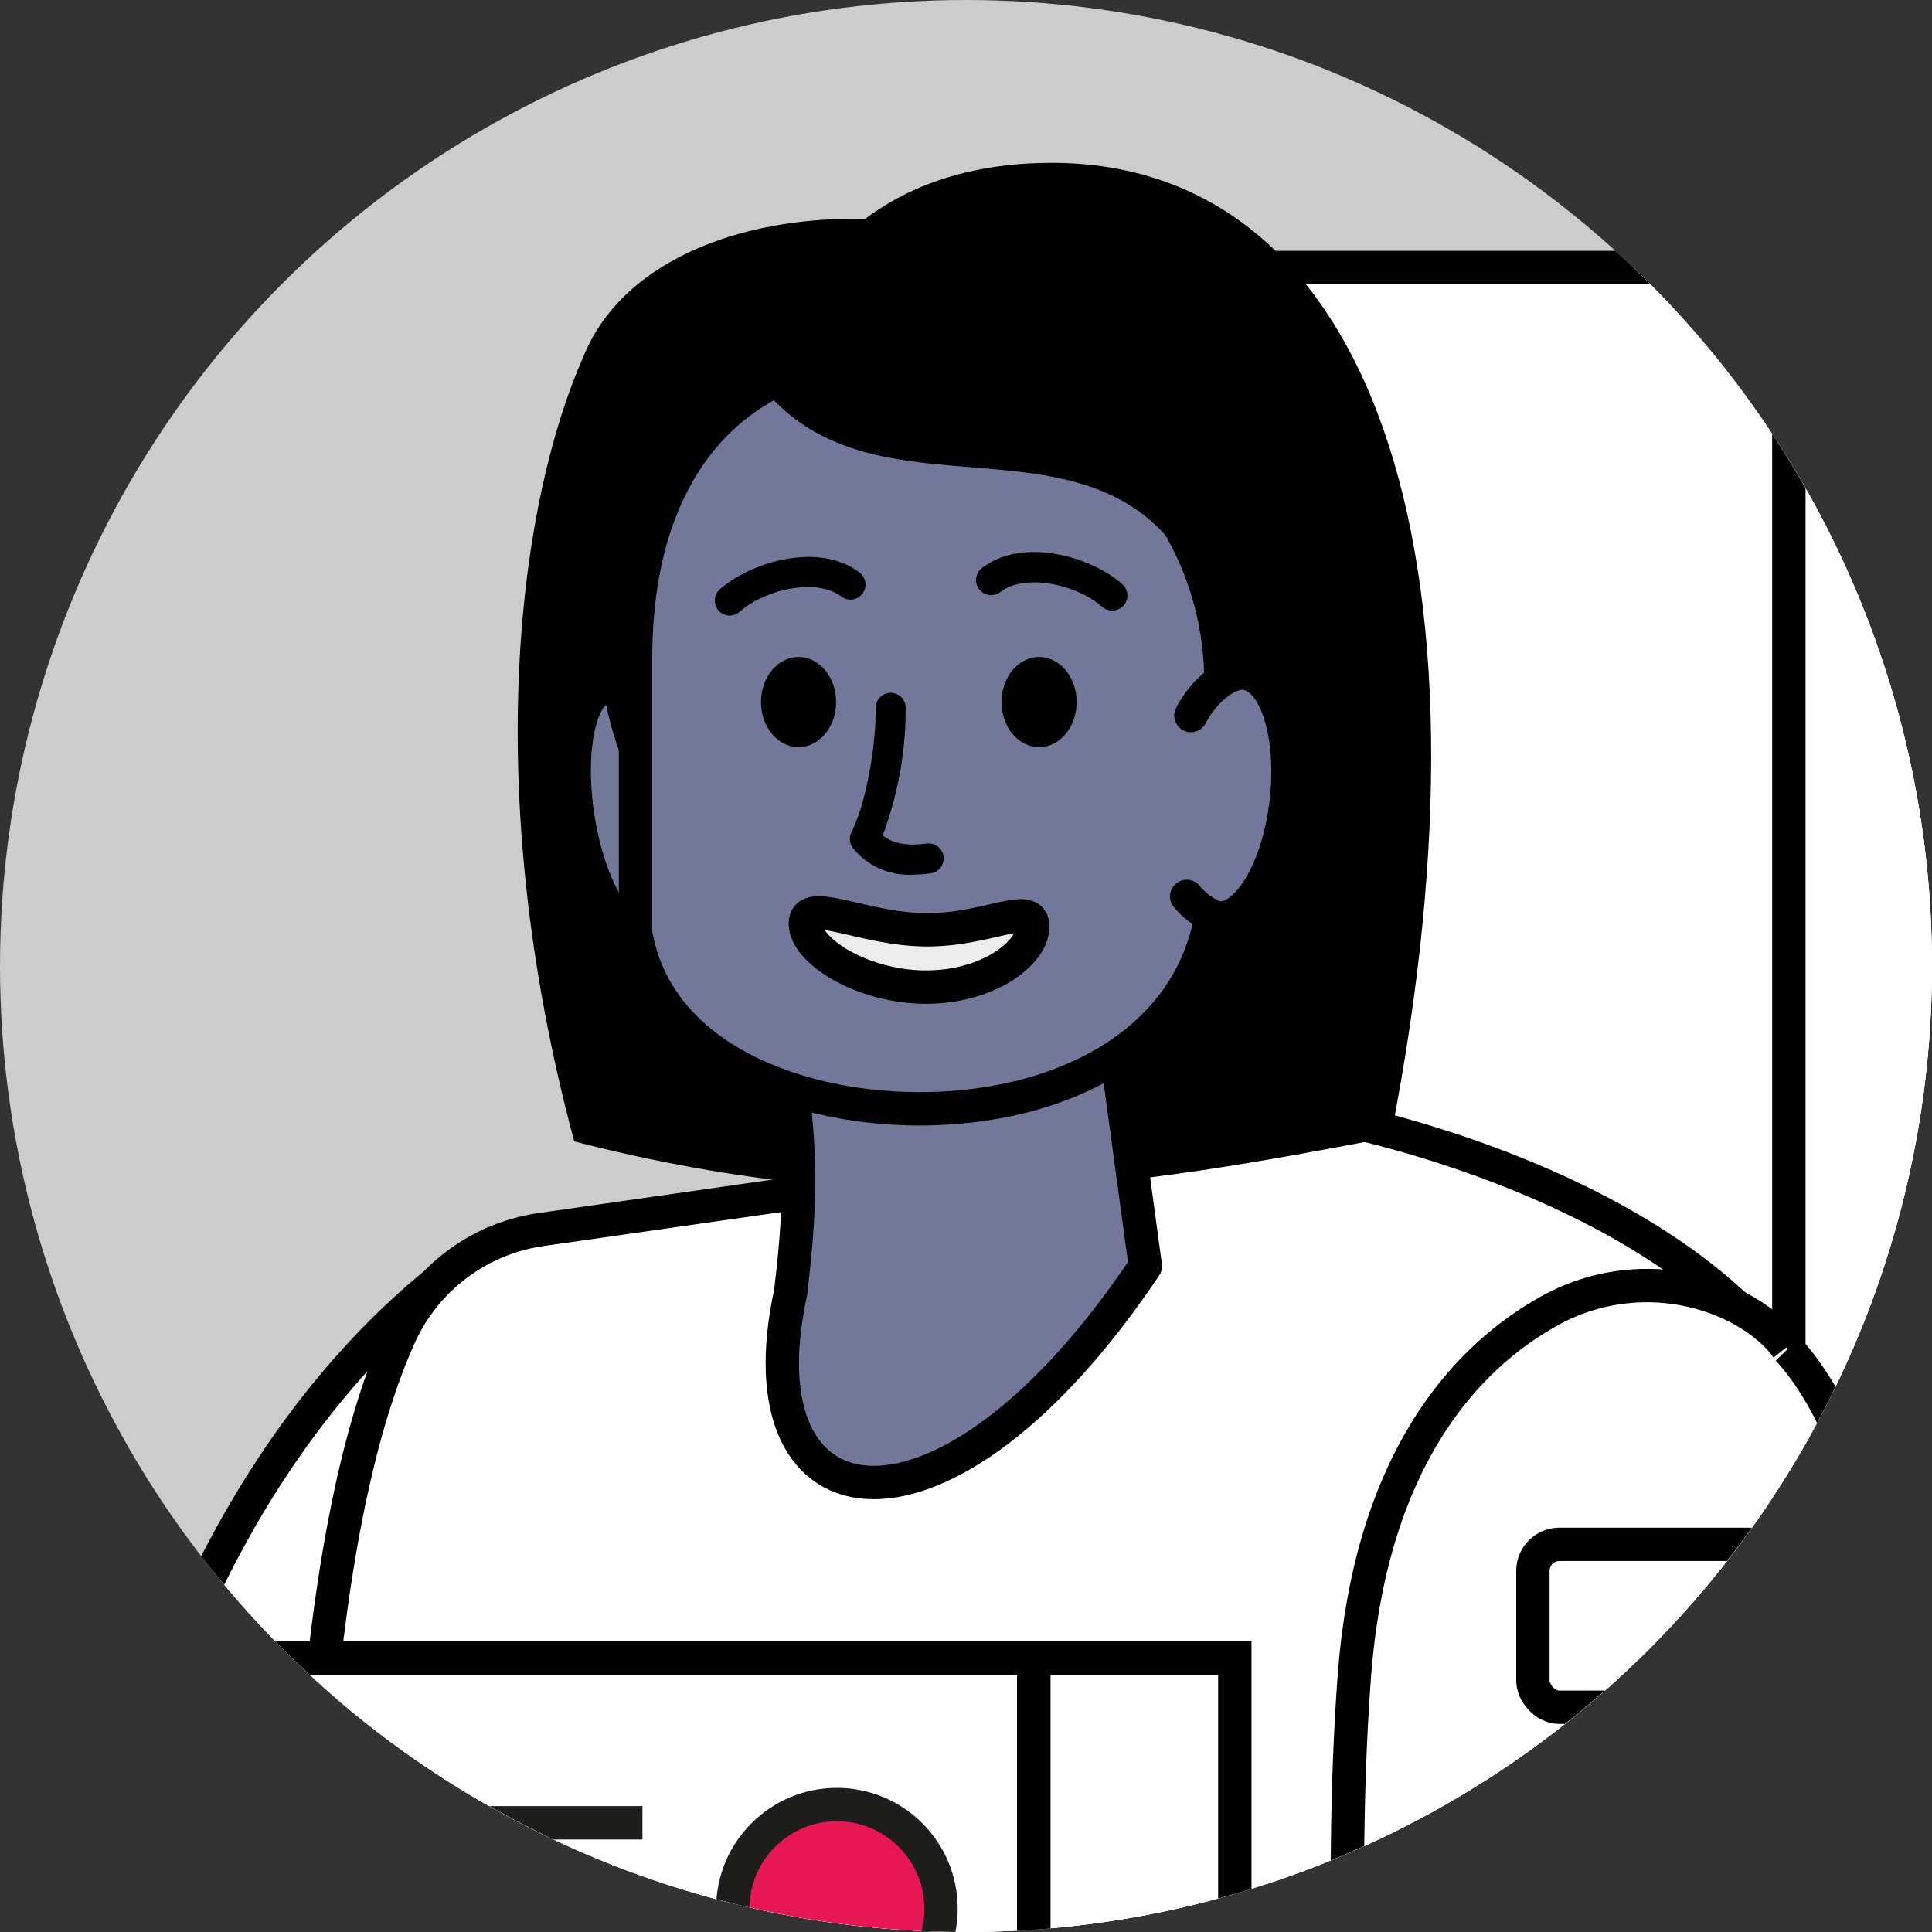
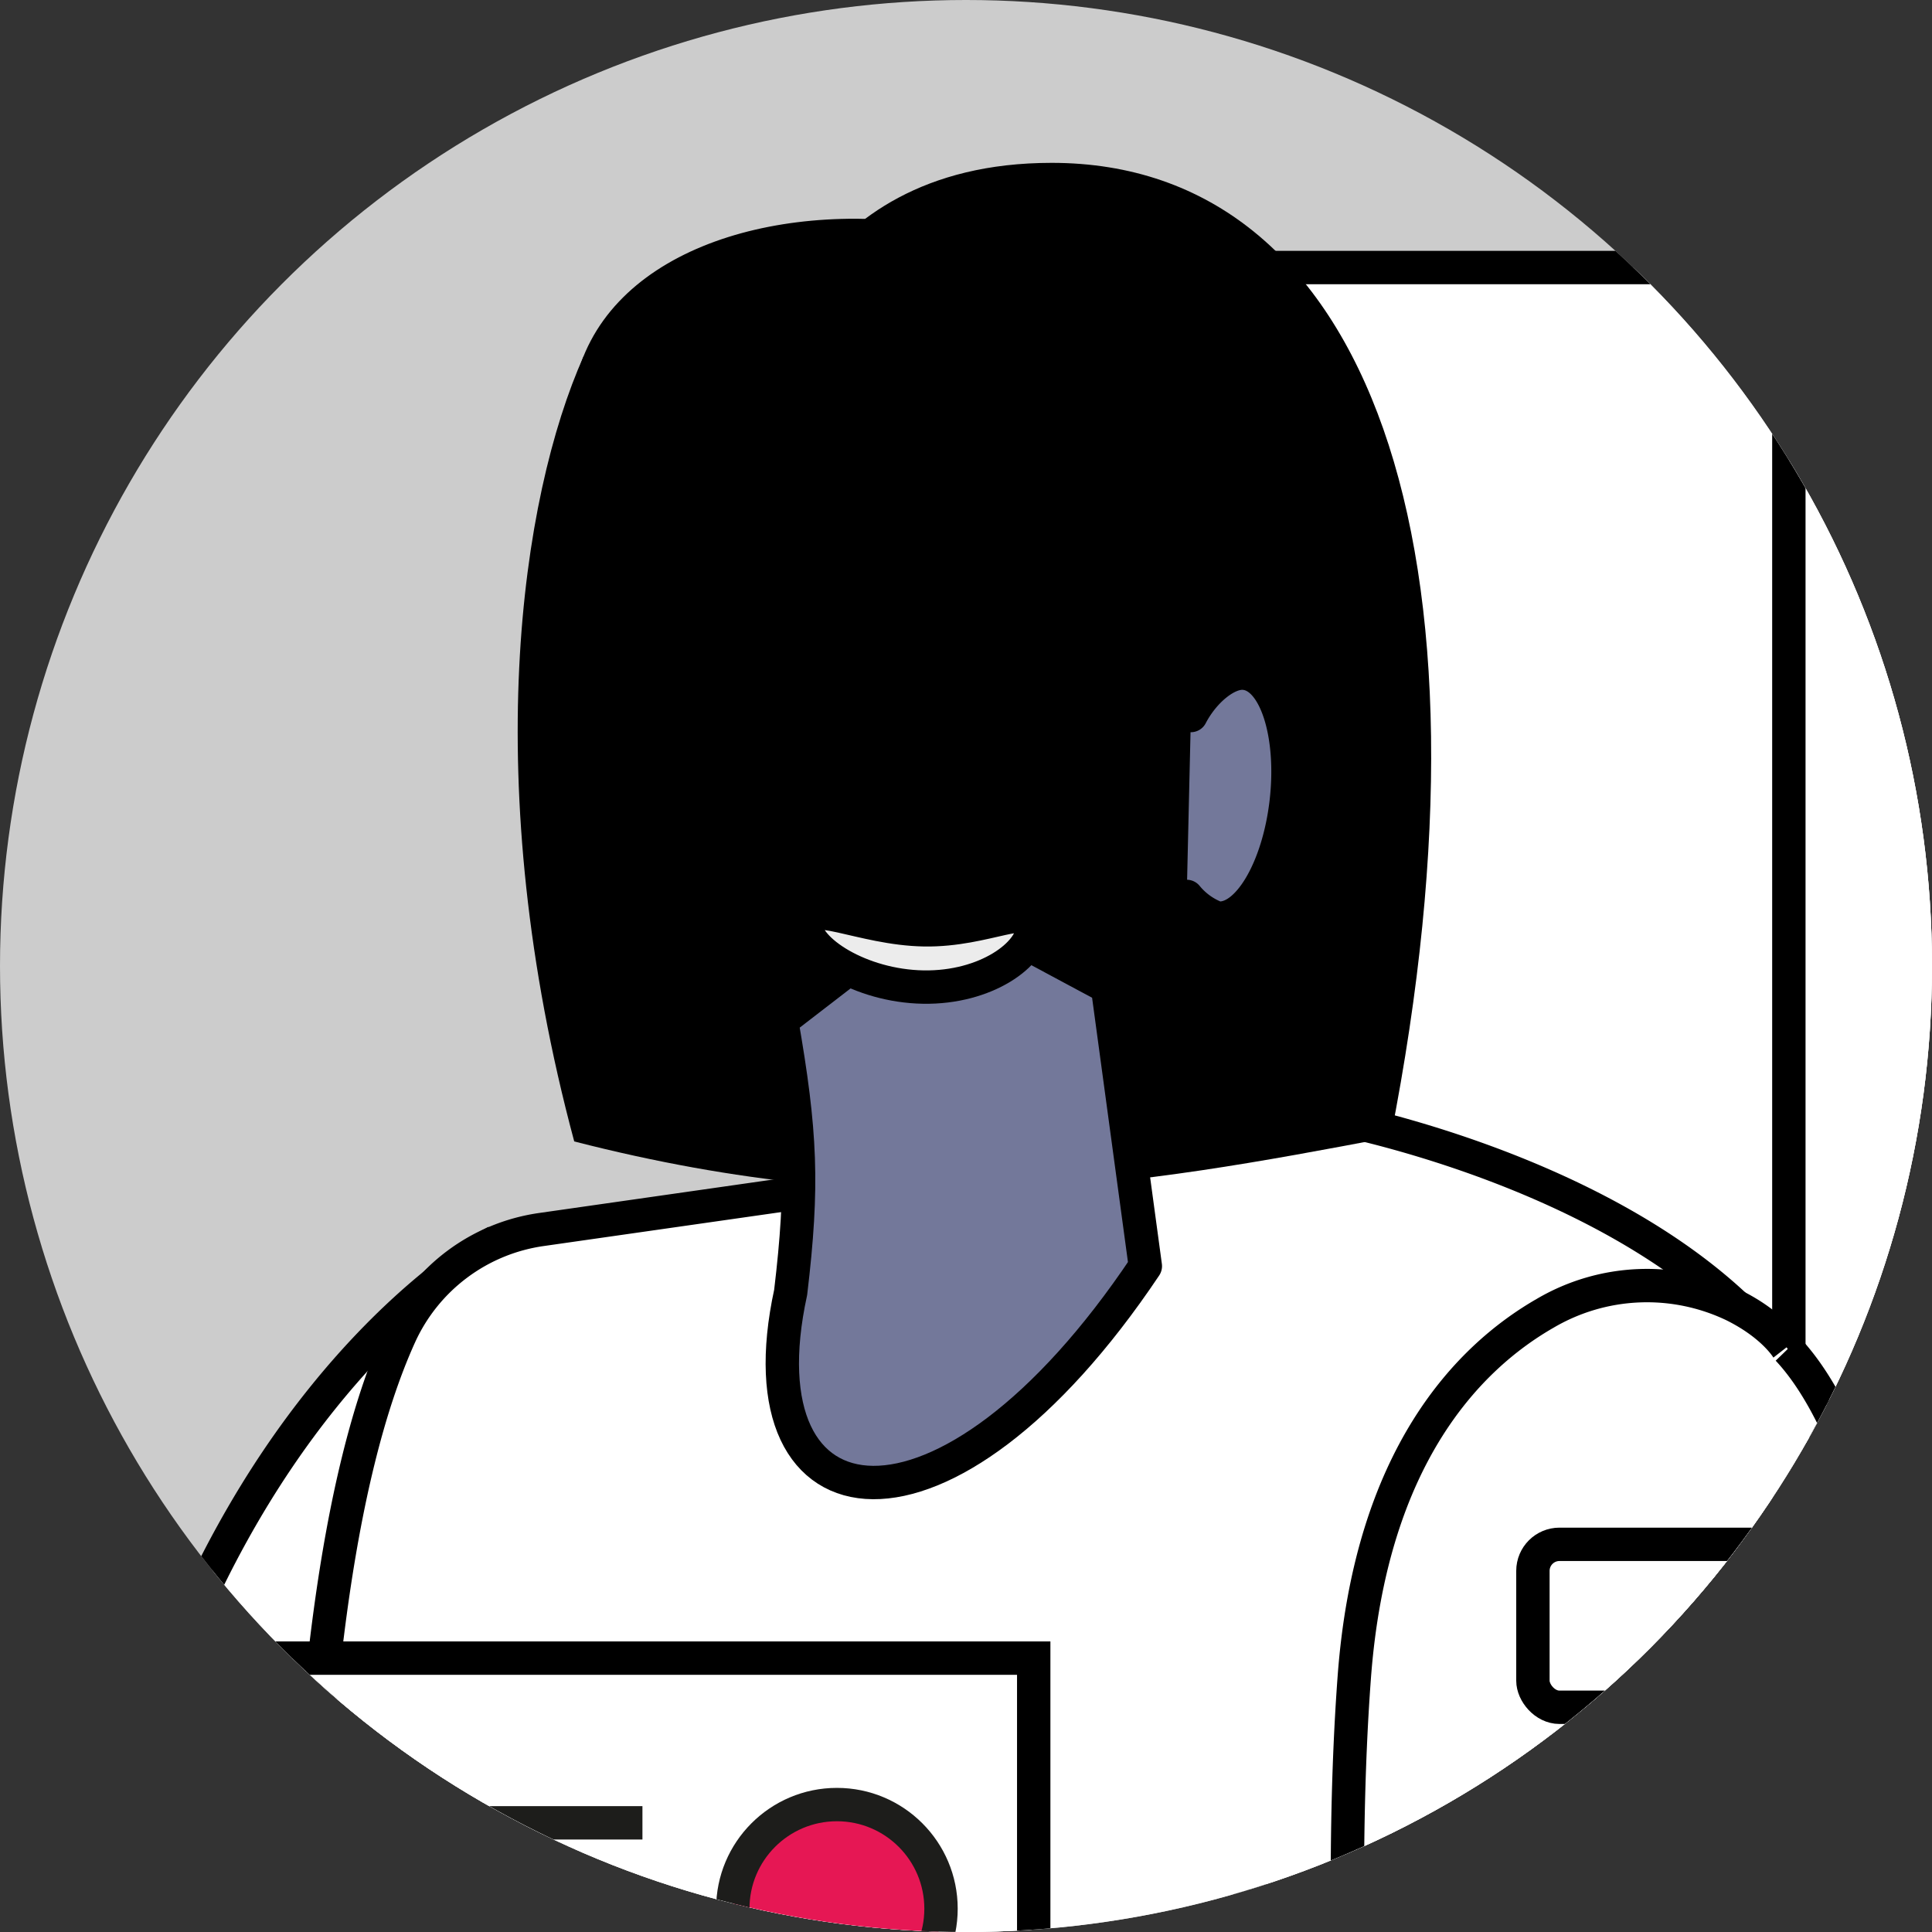
<svg xmlns="http://www.w3.org/2000/svg" id="Layer_1" data-name="Layer 1" viewBox="0 0 198 198">
  <rect x="0" y="0" width="198" height="198" fill="#333333" stroke="none" />
  <defs>
    <style>.cls-1{fill:none;}.cls-2{clip-path:url(#clip-path);}.cls-3{fill:#fff;}.cls-3,.cls-8,.cls-9{stroke:#000;}.cls-3,.cls-6,.cls-7,.cls-9{stroke-miterlimit:10;}.cls-3,.cls-6,.cls-7,.cls-8,.cls-9{stroke-width:3.42px;}.cls-4{fill:#ccc;}.cls-5{clip-path:url(#clip-path-2);}.cls-6{fill:#e61754;}.cls-6,.cls-7{stroke:#1d1d1b;}.cls-7{fill:#f2f2f2;}.cls-8{fill:#73789a;stroke-linecap:round;stroke-linejoin:round;}.cls-9{fill:#ececec;}</style>
    <clipPath id="clip-path">
      <circle class="cls-1" cx="-139.1" cy="99" r="99" />
    </clipPath>
    <clipPath id="clip-path-2">
      <circle class="cls-1" cx="99" cy="99" r="99" />
    </clipPath>
  </defs>
  <g class="cls-2">
    <rect class="cls-3" x="-54.76" y="27.42" width="75.98" height="324.03" rx="12.38" />
  </g>
  <circle class="cls-4" cx="99" cy="99" r="99" />
  <g class="cls-5">
    <rect class="cls-3" x="128.03" y="27.42" width="93.3" height="324.03" />
    <rect class="cls-3" x="183.33" y="27.42" width="75.98" height="324.03" rx="12.38" />
    <path class="cls-3" d="M50.34,127.52S-7.57,158.73,11.66,271.09c0,0-2.34,7.77,0,12.23a57,57,0,0,0-7,32.13s22.51,1.4,29.55,9.85S64.43,129.47,64.43,129.47Z" />
    <path class="cls-3" d="M37.93,288.35s-4.31-5-5.16-23C31.38,236,27.53,166.48,41,136.82A18.85,18.85,0,0,1,55.53,126l80.66-11.53s40.11,7.3,50.66,31.79-42.92,139.61-42.92,139.61Z" />
    <path class="cls-3" d="M177.7,133.78a20.59,20.59,0,0,0-19.34.81c-7.82,4.49-17.89,14.63-19.57,37.34-2.82,38,3.75,90.72,3.75,90.72s-5.27,22.67-4.45,42.72c0,0,36.35-5.62,51.82,20.05,0,0,11.61-30.05,11.61-46.33s2.11-119-18.29-140.81C183.23,138.28,181.87,135.86,177.7,133.78Z" />
-     <rect class="cls-3" x="105.94" y="169.93" width="20.61" height="72.11" />
    <rect class="cls-3" x="29.49" y="169.93" width="76.45" height="72.11" />
    <circle class="cls-6" cx="85.77" cy="195.61" r="10.67" />
    <line class="cls-7" x1="36.99" y1="186.81" x2="65.84" y2="186.81" />
    <line class="cls-7" x1="36.99" y1="199.13" x2="65.84" y2="199.13" />
    <rect class="cls-3" x="157.1" y="158.27" width="32.12" height="16.7" rx="2.72" />
    <path d="M59.82,36.49,140.9,78.34l1.61,38.2c-26.26,5-49.78,9.13-83.66.44C49,80.3,53.34,51,59.82,36.49Z" />
-     <path class="cls-8" d="M69.7,89.13c1,6.91-1.27,5.92-3.88,6.31s-5.57-4.88-6.61-11.79.23-12.82,2.84-13.22S68.66,82.23,69.7,89.13Z" />
    <path d="M94.63,98.52h-.42c-18.1.19-32.76-14.73-32.72-32.83l-2.64-26c5.55-27.48,69.25-22,69.18,15.22l-1.18,23.82C124.47,91.42,110.59,98.23,94.63,98.52Z" />
    <path class="cls-8" d="M80.1,104.59c2,11.49,2.24,16.88.93,27.86-5.41,24.86,15.8,28,36.35-2.69l-3.88-28.6L96.43,92Z" />
-     <path class="cls-8" d="M95.06,113.63h0c-12.81.23-27.75-5-29.93-18.08v-28c0-48.32,60-34.69,60,2.49l-1,23.81C121.94,106.58,109.44,113.37,95.06,113.63Z" />
    <path d="M93.49,89.64a15.42,15.42,0,0,0,1.88-.13,1.54,1.54,0,1,0-.4-3.06c-2.06.27-3.46,0-4.51-.83a36.93,36.93,0,0,0,2.36-13.14A1.54,1.54,0,0,0,91.28,71h0a1.54,1.54,0,0,0-1.53,1.55c0,4.33-1.06,9.92-2.49,12.73a1.54,1.54,0,0,0,.17,1.66A7.36,7.36,0,0,0,93.49,89.64Z" />
    <path class="cls-9" d="M82.53,94.65c0,2.74,5.65,6.4,12.09,6.51S105.8,97.78,105.84,95s-4.69.4-11.13.29S82.57,91.9,82.53,94.65Z" />
    <path d="M74.8,63.09a1.53,1.53,0,0,0,1-.39c2.59-2.32,7.91-3.49,10.42-1.57a1.54,1.54,0,1,0,1.88-2.44C84,55.51,77,57.55,73.77,60.4a1.54,1.54,0,0,0,1,2.69Z" />
    <path d="M114,62.57a1.57,1.57,0,0,0,1.16-.52,1.55,1.55,0,0,0-.14-2.18C111.77,57,104.76,55,100.63,58.23a1.54,1.54,0,1,0,1.89,2.44c2.5-1.94,7.82-.79,10.42,1.51A1.55,1.55,0,0,0,114,62.57Z" />
-     <ellipse cx="106.49" cy="71.95" rx="3.85" ry="4.62" />
    <ellipse cx="81.84" cy="71.95" rx="3.85" ry="4.62" />
    <path d="M78,39.52s3.61-22.83,29.78-22.83c32.46,0,46.6,39.45,34.74,99.85H122.58l4.27-37.81C124.06,32.3,92.73,58.13,78,39.52Z" />
    <path class="cls-8" d="M121.62,91.87a7.27,7.27,0,0,0,3.08,2.21c3.14.36,6.33-5,7.12-11.92S130.7,69.31,127.56,69c-1.74-.2-4.16,1.74-5.51,4.33" />
  </g>
</svg>